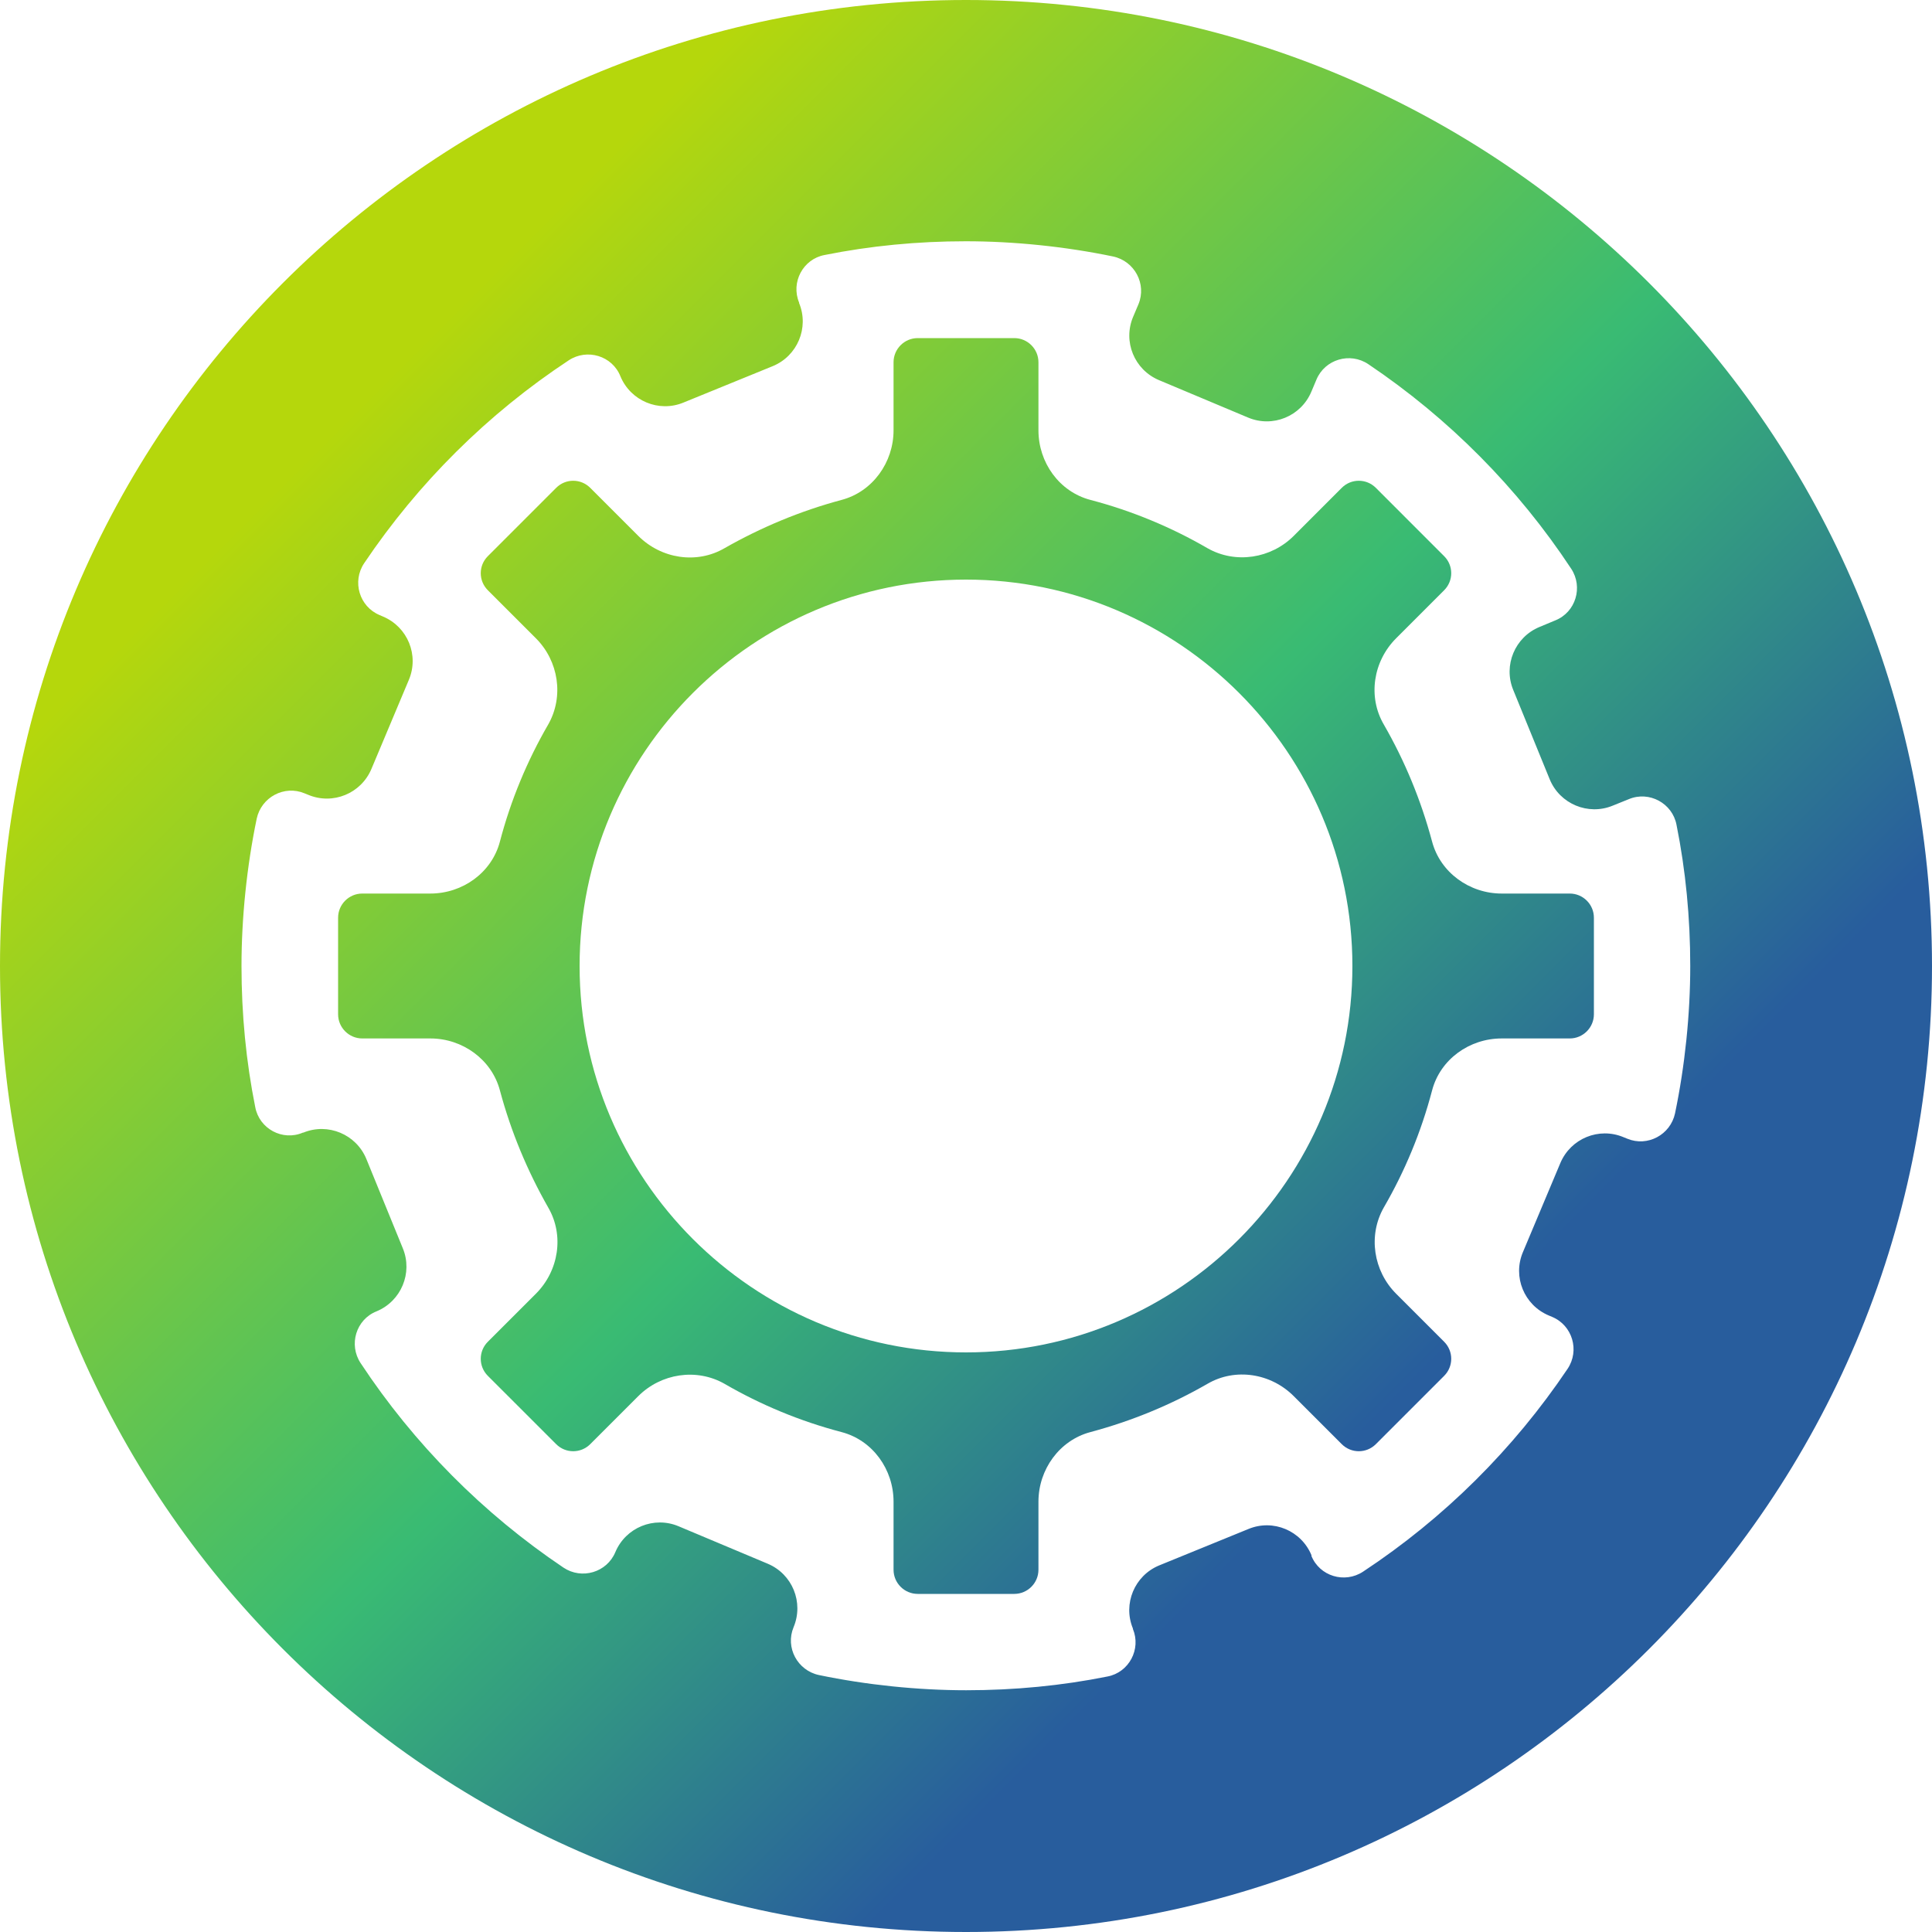
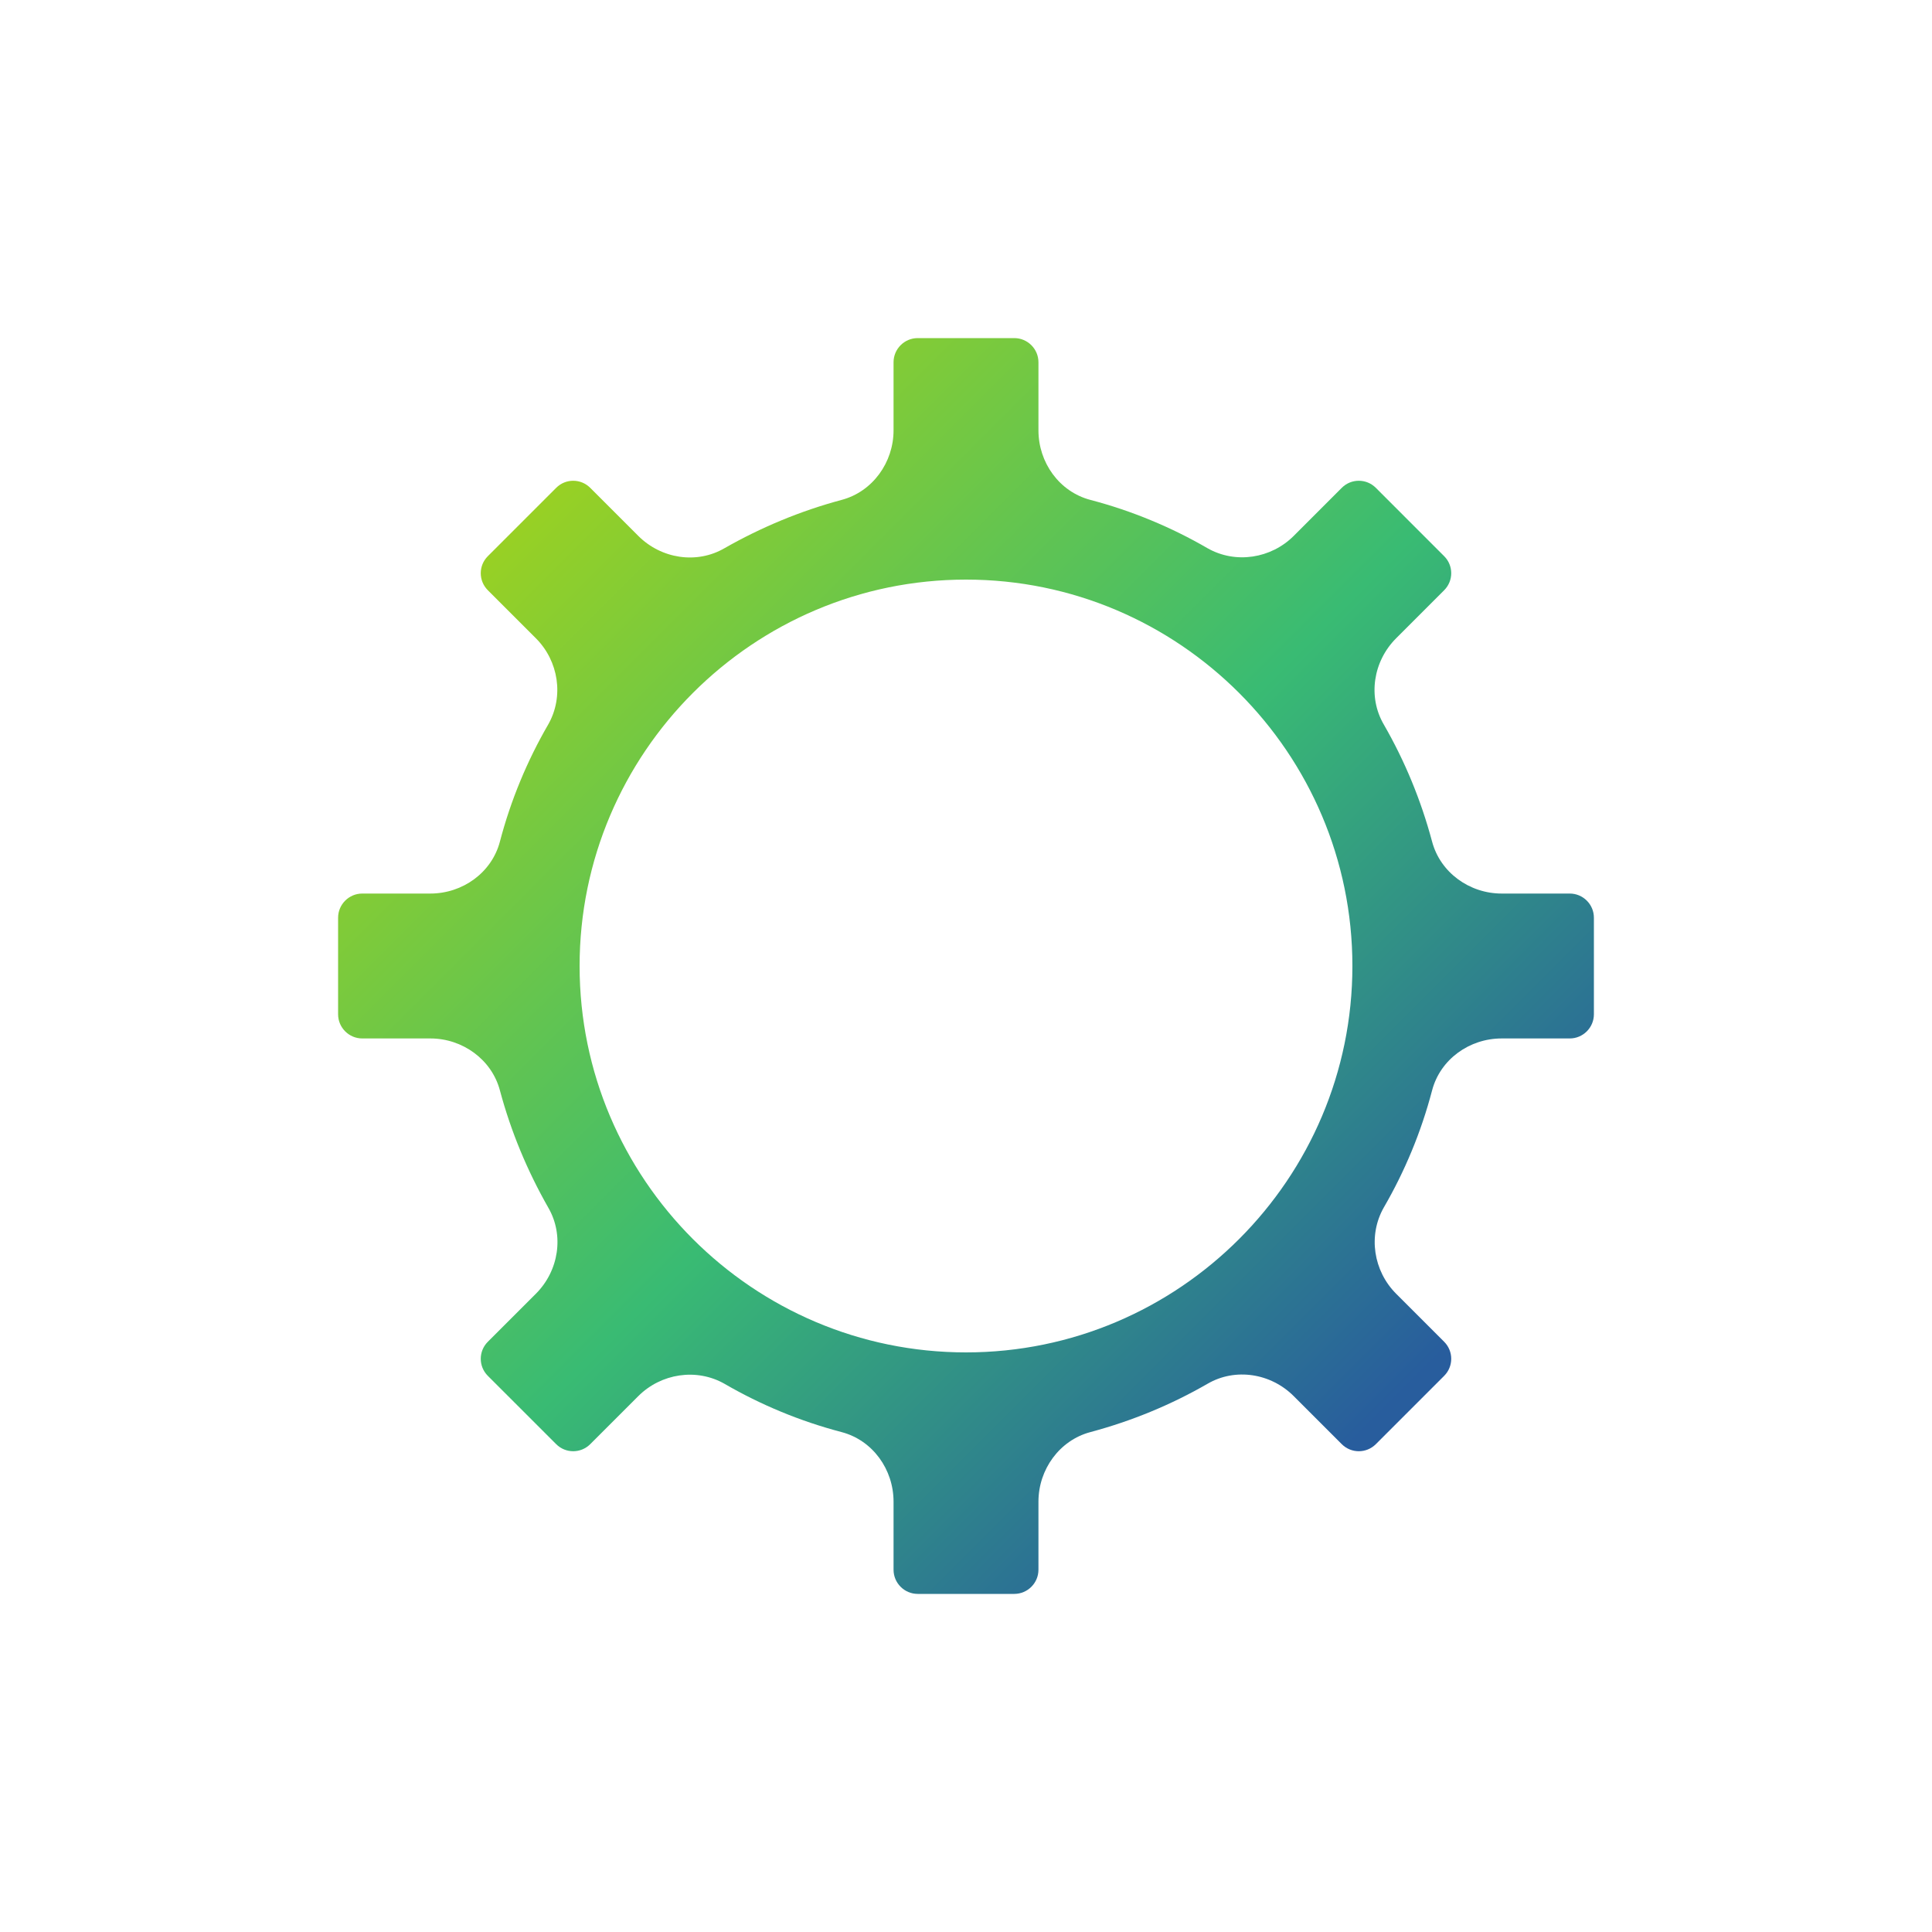
<svg xmlns="http://www.w3.org/2000/svg" width="100" height="100" viewBox="0 0 100 100" fill="none">
  <g clip-path="url(#clip0_947_7669)">
-     <path d="M50 0C22.387 0 0 22.387 0 50C0 77.612 22.387 100 50 100C77.612 100 100 77.612 100 50C100 22.387 77.612 0 50 0ZM67.888 80.513C67.362 79.225 65.9 78.612 64.625 79.138L60 81.025C58.725 81.55 58.112 83.013 58.638 84.287V84.312C59.075 85.362 58.438 86.562 57.325 86.775C54.962 87.25 52.513 87.487 50.013 87.487C47.513 87.487 44.85 87.213 42.388 86.7C41.275 86.463 40.638 85.275 41.075 84.225C41.612 82.938 41.013 81.475 39.737 80.938L35.125 79C33.85 78.463 32.388 79.062 31.85 80.338C31.413 81.388 30.113 81.775 29.163 81.138C25 78.338 21.425 74.737 18.663 70.55C18.038 69.6 18.425 68.3 19.488 67.875C20.762 67.35 21.375 65.888 20.85 64.612L18.962 59.987C18.438 58.712 16.975 58.1 15.7 58.625H15.675C14.625 59.075 13.425 58.425 13.213 57.312C12.738 54.95 12.5 52.5 12.5 50C12.5 47.5 12.775 44.837 13.287 42.375C13.525 41.263 14.713 40.625 15.762 41.062L15.95 41.138C17.225 41.675 18.688 41.075 19.225 39.8L21.163 35.188C21.7 33.913 21.1 32.45 19.825 31.913L19.65 31.837C18.6 31.4 18.212 30.1 18.85 29.15C21.65 24.988 25.25 21.413 29.438 18.65C30.387 18.025 31.688 18.413 32.112 19.475C32.638 20.75 34.1 21.363 35.375 20.837L40 18.95C41.275 18.425 41.888 16.962 41.362 15.688V15.662C40.925 14.613 41.562 13.412 42.675 13.2C45.038 12.725 47.487 12.488 49.987 12.488C52.487 12.488 55.15 12.762 57.612 13.275C58.725 13.512 59.362 14.7 58.925 15.75L58.65 16.4C58.112 17.675 58.712 19.137 59.987 19.675L64.6 21.613C65.875 22.15 67.338 21.55 67.875 20.275L68.138 19.65C68.575 18.6 69.875 18.212 70.825 18.85C74.987 21.65 78.562 25.25 81.325 29.438C81.95 30.387 81.562 31.688 80.5 32.112L79.688 32.45C78.412 32.975 77.8 34.438 78.325 35.712L80.213 40.337C80.737 41.612 82.2 42.225 83.475 41.7L84.312 41.362C85.362 40.925 86.562 41.575 86.775 42.688C87.25 45.05 87.487 47.5 87.487 50C87.487 52.5 87.213 55.163 86.7 57.625C86.463 58.737 85.275 59.375 84.225 58.938L84.037 58.862C82.763 58.325 81.3 58.925 80.763 60.2L78.825 64.812C78.287 66.088 78.888 67.55 80.162 68.088L80.338 68.162C81.388 68.6 81.775 69.9 81.138 70.85C78.338 75.013 74.737 78.588 70.55 81.35C69.6 81.975 68.3 81.588 67.875 80.525L67.888 80.513Z" fill="url(#paint0_linear_947_7669)" />
    <path d="M82.5 52.5V47.5C82.5 46.812 81.938 46.25 81.25 46.25H77.725C76.062 46.25 74.55 45.163 74.125 43.562C73.55 41.413 72.713 39.388 71.625 37.5C70.787 36.062 71.075 34.225 72.263 33.038L74.75 30.55C75.237 30.062 75.237 29.275 74.75 28.788L71.213 25.25C70.725 24.762 69.938 24.762 69.45 25.25L66.963 27.738C65.787 28.913 63.95 29.2 62.5 28.375C60.625 27.288 58.587 26.438 56.438 25.875C54.825 25.45 53.75 23.938 53.75 22.275V18.75C53.75 18.062 53.188 17.5 52.5 17.5H47.5C46.812 17.5 46.25 18.062 46.25 18.75V22.275C46.25 23.938 45.163 25.45 43.562 25.875C41.413 26.45 39.388 27.3 37.5 28.375C36.062 29.212 34.225 28.925 33.038 27.738L30.55 25.25C30.062 24.762 29.275 24.762 28.788 25.25L25.25 28.788C24.762 29.275 24.762 30.062 25.25 30.55L27.738 33.038C28.913 34.212 29.2 36.05 28.375 37.5C27.288 39.375 26.438 41.413 25.875 43.562C25.45 45.175 23.938 46.25 22.275 46.25H18.75C18.062 46.25 17.5 46.812 17.5 47.5V52.5C17.5 53.188 18.062 53.75 18.75 53.75H22.275C23.938 53.75 25.45 54.837 25.875 56.438C26.45 58.587 27.3 60.612 28.375 62.5C29.212 63.938 28.925 65.775 27.738 66.963L25.25 69.45C24.762 69.938 24.762 70.725 25.25 71.213L28.788 74.75C29.275 75.237 30.062 75.237 30.55 74.75L33.038 72.263C34.212 71.088 36.05 70.8 37.5 71.625C39.375 72.713 41.413 73.562 43.562 74.125C45.175 74.55 46.25 76.062 46.25 77.725V81.25C46.25 81.938 46.812 82.5 47.5 82.5H52.5C53.188 82.5 53.75 81.938 53.75 81.25V77.725C53.75 76.062 54.837 74.55 56.438 74.125C58.587 73.55 60.612 72.713 62.5 71.625C63.938 70.787 65.775 71.075 66.963 72.263L69.45 74.75C69.938 75.237 70.725 75.237 71.213 74.75L74.75 71.213C75.237 70.725 75.237 69.938 74.75 69.45L72.263 66.963C71.088 65.787 70.8 63.95 71.625 62.5C72.713 60.625 73.562 58.587 74.125 56.438C74.55 54.825 76.062 53.75 77.725 53.75H81.25C81.938 53.75 82.5 53.188 82.5 52.5ZM50 70C38.975 70 30 61.025 30 50C30 38.975 38.975 30 50 30C61.025 30 70 38.975 70 50C70 61.025 61.025 70 50 70Z" fill="url(#paint1_linear_947_7669)" />
  </g>
  <defs>
    <linearGradient id="paint0_linear_947_7669" x1="88.388" y1="88.388" x2="15.412" y2="15.412" gradientUnits="userSpaceOnUse">
      <stop offset="0.22" stop-color="#285D9D" />
      <stop offset="0.52" stop-color="#39BB73" />
      <stop offset="0.94" stop-color="#B5D70C" />
    </linearGradient>
    <linearGradient id="paint1_linear_947_7669" x1="88.388" y1="88.388" x2="15.412" y2="15.412" gradientUnits="userSpaceOnUse">
      <stop offset="0.22" stop-color="#285D9D" />
      <stop offset="0.52" stop-color="#39BB73" />
      <stop offset="0.94" stop-color="#B5D70C" />
    </linearGradient>
    <clipPath id="clip0_947_7669">
      <rect width="100" height="100" fill="white" />
    </clipPath>
  </defs>
</svg>